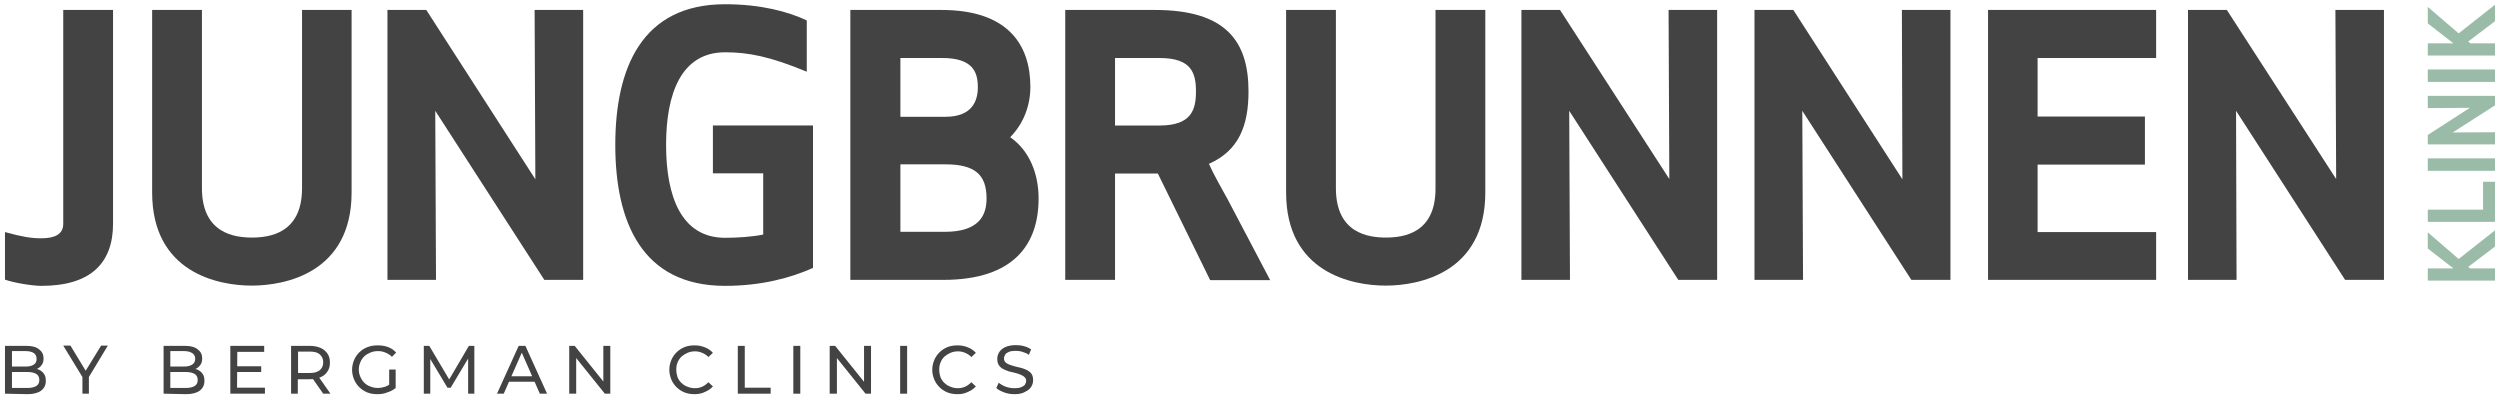
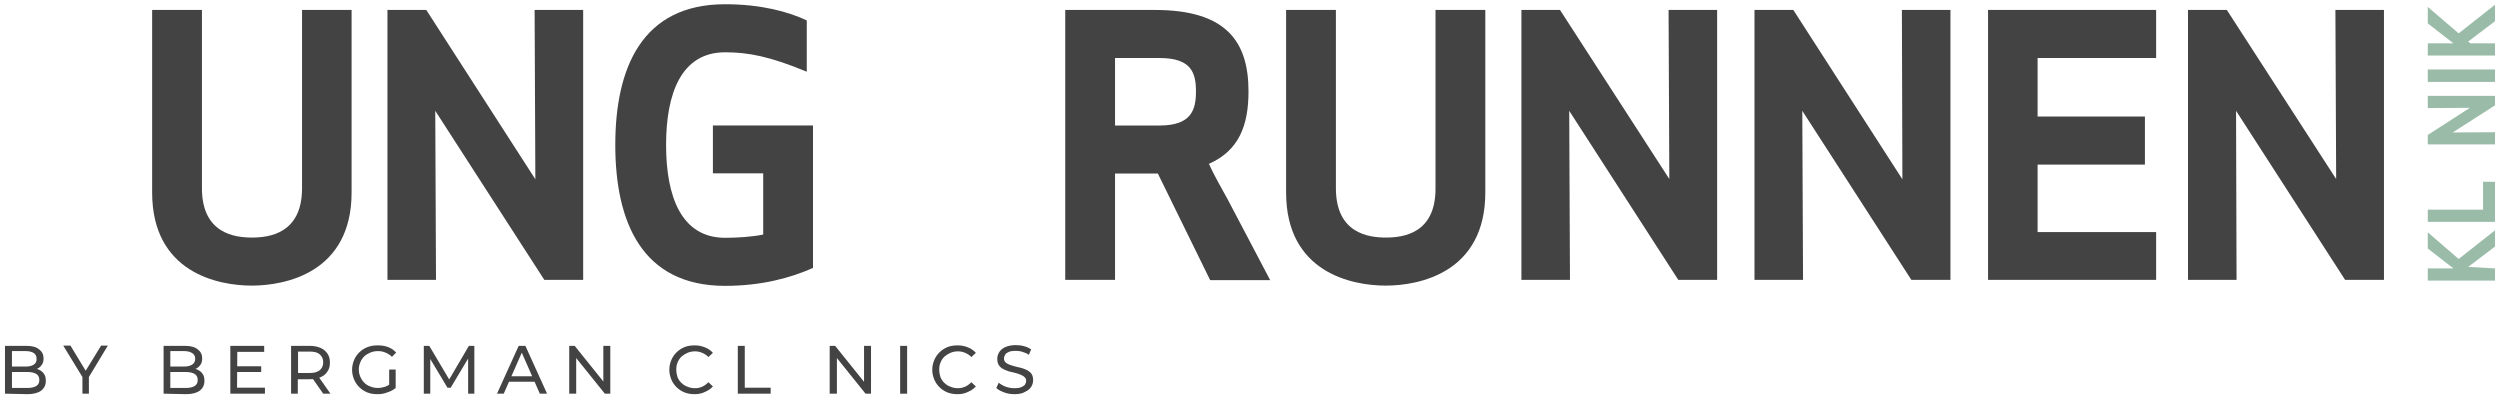
<svg xmlns="http://www.w3.org/2000/svg" version="1.1" id="Hamburg" x="0px" y="0px" viewBox="0 0 1004 160" style="enable-background:new 0 0 1004 160;" xml:space="preserve">
  <style type="text/css"> .st0{fill:#434343;} .st1{fill:#99BBA8;} </style>
-   <path class="st0" d="M2,112.3c3.6,1.3,11,2.5,14.6,2.5c20,0,28.8-9.3,28.8-25V4h-20v85.9c0,4.3-3.6,5.8-8.8,5.8 c-4.1,0-7.7-0.6-14.6-2.5C2,93.2,2,112.3,2,112.3z" />
  <path class="st0" d="M101.2,95.4c-6.9,0-20.1-1.6-20.1-19.8V4h-20v73.3c0,32.2,26.5,37.4,40,37.4s40.1-5.2,40.1-37.4V4h-19.9v71.6 C121.3,93.8,108.1,95.4,101.2,95.4L101.2,95.4L101.2,95.4z" />
  <path class="st0" d="M234.2,112.4V4h-19.5L215,72L171.2,4h-15.6v108.4h19.5l-0.3-67.9l43.8,67.9H234.2z" />
  <path class="st0" d="M291.2,114.8c14.6,0,26.3-3.2,35.3-7.2V50.4h-40.2v19.2h20.2v24.6c-4.3,0.9-10.4,1.3-15.3,1.3 c-17.6,0-23.7-16.6-23.7-37.3S273.6,21,291.2,21c9.4,0,18.1,1.7,32.8,7.8V8.2c-7.4-3.5-18.4-6.5-32.8-6.5 c-33.5,0-44.1,25.7-44.1,56.5S257.7,114.8,291.2,114.8L291.2,114.8z" />
-   <path class="st0" d="M341.5,112.4h37.3c28.5,0,38.3-14.4,38.3-32.7c0-9.7-3.5-19.1-11.4-24.6c5.5-5.6,8.1-12.9,8.1-20.2 c0-16.9-9-30.9-35.7-30.9h-36.6V112.4L341.5,112.4z M361.6,66h18.1c12,0,16.5,4.3,16.5,13.7c0,6.7-2.9,13.4-16.8,13.4h-17.8 L361.6,66L361.6,66z M392.7,35c0,5.8-2.5,11.9-13,11.9h-18.1V23.3h16.9C390.7,23.3,392.7,29,392.7,35L392.7,35L392.7,35z" />
  <path class="st0" d="M447.8,69.7H465l21,42.8h24.1c-4.5-8.5-11.9-22.7-17.1-32.5c-2.6-4.8-5.4-9.5-7.5-14.2 c12-5.3,15.9-15.3,15.9-29.1c0-20.1-9-32.7-37.6-32.7h-36v108.4h20L447.8,69.7L447.8,69.7L447.8,69.7z M447.8,23.3h17.9 c12.7,0,14.6,5.9,14.6,13.4s-1.9,13.7-14.6,13.7h-17.9C447.8,50.4,447.8,23.3,447.8,23.3z" />
  <path class="st0" d="M556.6,95.4c-6.9,0-20.1-1.6-20.1-19.8V4h-20v73.3c0,32.2,26.5,37.4,40,37.4s40-5.2,40-37.4V4h-20v71.6 C576.6,93.8,563.5,95.4,556.6,95.4L556.6,95.4L556.6,95.4z" />
  <path class="st0" d="M689.6,112.4V4h-19.5l0.3,67.9L626.5,4H611v108.4h19.5l-0.3-67.9l43.8,67.9H689.6L689.6,112.4z" />
  <path class="st0" d="M783.3,112.4V4h-19.5L764,72L720.2,4h-15.6v108.4h19.5l-0.3-67.9l43.8,67.9H783.3z" />
  <path class="st0" d="M861.4,46.8h-43.1V23.3h47.6V4h-67.5v108.4h67.5V93.2h-47.6V66.1h43.1C861.4,66.1,861.4,46.8,861.4,46.8z" />
  <path class="st0" d="M957.4,112.4V4h-19.5l0.3,67.9L894.3,4h-15.6v108.4h19.5L898,44.5l43.8,67.9H957.4L957.4,112.4z" />
-   <path class="st1" d="M991.2,107.2l10.8-8.2v-6.5l-14.6,11.5L975,93.3v6.5l10.3,8H975v4.9h27v-4.9h-9.9L991.2,107.2L991.2,107.2z" />
+   <path class="st1" d="M991.2,107.2l10.8-8.2v-6.5l-14.6,11.5L975,93.3v6.5l10.3,8H975v4.9h27v-4.9L991.2,107.2L991.2,107.2z" />
  <path class="st1" d="M975,84.2v4.9h27V73h-4.8v11.2L975,84.2L975,84.2z" />
-   <path class="st1" d="M1002,63.6h-27v5h27V63.6z" />
  <path class="st1" d="M1002,38.5h-27v4.9l16.9-0.1L975,54.2V58h27v-4.9l-17,0.1l17-10.9V38.5z" />
  <path class="st1" d="M1002,27.9h-27v5h27V27.9z" />
  <path class="st1" d="M991.2,16.7l10.8-8.2V1.9l-14.6,11.5L975,2.8v6.6l10.3,8H975v4.9h27v-4.9h-9.9L991.2,16.7L991.2,16.7z" />
  <path class="st0" d="M407.5,158.3c-1.5,0-2.9-0.2-4.2-0.7c-1.3-0.5-2.4-1-3.2-1.8l1-2.1c0.7,0.6,1.7,1.2,2.8,1.6 c1.1,0.4,2.3,0.6,3.5,0.6c1.1,0,2-0.1,2.7-0.4c0.7-0.3,1.2-0.6,1.5-1c0.3-0.5,0.5-1,0.5-1.5c0-0.7-0.2-1.2-0.7-1.6 c-0.4-0.4-1-0.7-1.7-1c-0.7-0.3-1.4-0.5-2.2-0.7c-0.8-0.2-1.7-0.4-2.5-0.6c-0.8-0.3-1.6-0.6-2.3-1c-0.7-0.4-1.2-0.9-1.6-1.5 c-0.4-0.7-0.6-1.5-0.6-2.5s0.3-1.9,0.8-2.7c0.5-0.8,1.3-1.5,2.4-2c1.1-0.5,2.5-0.8,4.2-0.8c1.1,0,2.2,0.1,3.3,0.4 c1.1,0.3,2,0.7,2.9,1.3l-0.9,2.2c-0.8-0.6-1.7-0.9-2.6-1.2c-0.9-0.3-1.8-0.4-2.7-0.4c-1.1,0-2,0.1-2.7,0.4c-0.7,0.3-1.2,0.6-1.5,1.1 c-0.3,0.5-0.5,1-0.5,1.5c0,0.7,0.2,1.2,0.6,1.6c0.4,0.4,1,0.7,1.7,1c0.7,0.2,1.5,0.5,2.3,0.7c0.8,0.2,1.6,0.4,2.5,0.6 c0.8,0.2,1.6,0.6,2.3,0.9c0.7,0.4,1.3,0.9,1.7,1.5c0.4,0.6,0.6,1.5,0.6,2.5s-0.3,1.9-0.8,2.7c-0.5,0.8-1.4,1.5-2.5,2 C410.6,158,409.2,158.3,407.5,158.3L407.5,158.3z" />
  <path class="st0" d="M384.6,158.3c-1.5,0-2.8-0.2-4.1-0.7c-1.2-0.5-2.3-1.2-3.2-2.1c-0.9-0.9-1.6-1.9-2.1-3.1 c-0.5-1.2-0.8-2.5-0.8-3.9s0.3-2.7,0.8-3.9c0.5-1.2,1.2-2.2,2.1-3.1c0.9-0.9,2-1.6,3.2-2.1c1.2-0.5,2.6-0.7,4.1-0.7s2.9,0.3,4.1,0.8 c1.3,0.5,2.3,1.2,3.2,2.2l-1.8,1.7c-0.7-0.8-1.6-1.3-2.5-1.7c-0.9-0.4-1.9-0.6-2.9-0.6s-2.1,0.2-3,0.6c-0.9,0.4-1.7,0.9-2.4,1.5 c-0.7,0.7-1.2,1.4-1.6,2.4c-0.4,0.9-0.5,1.9-0.5,2.9s0.2,2.1,0.5,3c0.4,0.9,0.9,1.7,1.6,2.3c0.7,0.7,1.5,1.2,2.4,1.5 c0.9,0.4,1.9,0.6,3,0.6s2-0.2,2.9-0.6c0.9-0.4,1.7-1,2.5-1.8l1.8,1.7c-0.9,1-2,1.7-3.2,2.2C387.5,158,386.2,158.3,384.6,158.3 L384.6,158.3z" />
  <path class="st0" d="M361.5,158.1v-19.2h2.8v19.2H361.5z" />
  <path class="st0" d="M333.2,158.1v-19.2h2.2l12.7,15.8H347v-15.8h2.8v19.2h-2.2l-12.7-15.8h1.2v15.8H333.2z" />
-   <path class="st0" d="M318.6,158.1v-19.2h2.8v19.2H318.6z" />
  <path class="st0" d="M296.3,158.1v-19.2h2.8v16.8h10.4v2.4H296.3z" />
  <path class="st0" d="M279,158.3c-1.5,0-2.8-0.2-4.1-0.7c-1.2-0.5-2.3-1.2-3.2-2.1c-0.9-0.9-1.6-1.9-2.1-3.1 c-0.5-1.2-0.8-2.5-0.8-3.9s0.3-2.7,0.8-3.9c0.5-1.2,1.2-2.2,2.1-3.1c0.9-0.9,2-1.6,3.2-2.1c1.2-0.5,2.6-0.7,4.1-0.7s2.9,0.3,4.1,0.8 c1.3,0.5,2.3,1.2,3.2,2.2l-1.8,1.7c-0.7-0.8-1.6-1.3-2.5-1.7c-0.9-0.4-1.9-0.6-2.9-0.6s-2.1,0.2-3,0.6c-0.9,0.4-1.7,0.9-2.4,1.5 c-0.7,0.7-1.2,1.4-1.6,2.4c-0.4,0.9-0.5,1.9-0.5,2.9s0.2,2.1,0.5,3c0.4,0.9,0.9,1.7,1.6,2.3c0.7,0.7,1.5,1.2,2.4,1.5 c0.9,0.4,1.9,0.6,3,0.6s2-0.2,2.9-0.6c0.9-0.4,1.7-1,2.5-1.8l1.8,1.7c-0.9,1-2,1.7-3.2,2.2C281.9,158,280.5,158.3,279,158.3 L279,158.3z" />
  <path class="st0" d="M228.6,158.1v-19.2h2.2l12.7,15.8h-1.2v-15.8h2.8v19.2h-2.2l-12.7-15.8h1.2v15.8H228.6z" />
  <path class="st0" d="M199.6,158.1l8.7-19.2h2.7l8.7,19.2h-2.9l-7.8-17.7h1.1l-7.8,17.7H199.6L199.6,158.1z M203.3,153.3l0.7-2.2 h10.8l0.8,2.2H203.3L203.3,153.3z" />
  <path class="st0" d="M170.2,158.1v-19.2h2.2l8.6,14.5h-1.2l8.5-14.5h2.2l0,19.2H188l0-15.1h0.6l-7.6,12.7h-1.3l-7.6-12.7h0.7v15.1 H170.2L170.2,158.1z" />
  <path class="st0" d="M151.6,158.3c-1.5,0-2.9-0.2-4.1-0.7c-1.2-0.5-2.3-1.2-3.2-2.1c-0.9-0.9-1.6-1.9-2.1-3.1s-0.8-2.5-0.8-3.9 s0.3-2.7,0.8-3.9c0.5-1.2,1.2-2.2,2.1-3.1c0.9-0.9,2-1.6,3.3-2.1c1.2-0.5,2.6-0.7,4.1-0.7s2.9,0.2,4.2,0.7s2.3,1.2,3.2,2.2l-1.7,1.7 c-0.8-0.8-1.6-1.3-2.6-1.7c-0.9-0.4-1.9-0.6-3-0.6s-2.1,0.2-3.1,0.6c-0.9,0.4-1.8,0.9-2.4,1.5c-0.7,0.7-1.2,1.4-1.6,2.4 c-0.4,0.9-0.6,1.9-0.6,2.9s0.2,2,0.6,2.9c0.4,0.9,0.9,1.7,1.6,2.4c0.7,0.7,1.5,1.2,2.4,1.5c0.9,0.4,1.9,0.6,3.1,0.6 c1,0,2-0.2,2.9-0.5c0.9-0.3,1.8-0.9,2.6-1.6l1.6,2.1c-0.9,0.8-2.1,1.4-3.4,1.8C154.3,158.1,153,158.3,151.6,158.3L151.6,158.3z M156.3,155.5v-7.1h2.6v7.5L156.3,155.5z" />
  <path class="st0" d="M116.9,158.1v-19.2h7.5c1.7,0,3.1,0.3,4.3,0.8c1.2,0.5,2.1,1.3,2.8,2.3s1,2.2,1,3.6s-0.3,2.6-1,3.6 c-0.6,1-1.6,1.8-2.8,2.3s-2.6,0.8-4.3,0.8h-6l1.2-1.3v7.1L116.9,158.1L116.9,158.1z M129.8,158.1l-4.9-7h2.9l4.9,7H129.8z M119.7,151.2l-1.2-1.4h5.9c1.8,0,3.1-0.4,4-1.1c0.9-0.8,1.4-1.8,1.4-3.2s-0.5-2.4-1.4-3.2c-0.9-0.8-2.2-1.1-4-1.1h-5.9l1.2-1.4 L119.7,151.2L119.7,151.2z" />
  <path class="st0" d="M95,147.1h9.9v2.3H95V147.1z M95.2,155.7h11.2v2.4H92.5v-19.2h13.6v2.4H95.3L95.2,155.7L95.2,155.7z" />
  <path class="st0" d="M65.7,158.1v-19.2h8.6c2.2,0,3.9,0.4,5.1,1.4c1.2,0.9,1.8,2.1,1.8,3.6c0,1-0.2,1.9-0.7,2.6 c-0.5,0.7-1.1,1.3-1.9,1.6c-0.8,0.4-1.6,0.6-2.6,0.6l0.5-0.8c1.1,0,2.1,0.2,2.9,0.6c0.8,0.4,1.5,0.9,2,1.7c0.5,0.7,0.7,1.6,0.7,2.8 c0,1.6-0.6,2.9-1.9,3.9c-1.2,0.9-3.1,1.4-5.5,1.4L65.7,158.1L65.7,158.1z M68.4,155.8h6.3c1.5,0,2.7-0.3,3.5-0.8 c0.8-0.5,1.2-1.3,1.2-2.4s-0.4-1.9-1.2-2.4c-0.8-0.5-2-0.8-3.5-0.8h-6.6v-2.2h5.9c1.4,0,2.5-0.3,3.2-0.8c0.8-0.5,1.2-1.3,1.2-2.3 s-0.4-1.8-1.2-2.3c-0.8-0.5-1.8-0.8-3.2-0.8h-5.6L68.4,155.8L68.4,155.8z" />
  <path class="st0" d="M33.1,158.1v-7.4l0.6,1.7l-8.3-13.6h2.9l6.9,11.4h-1.6l7-11.4h2.7l-8.2,13.6l0.6-1.7v7.4H33.1z" />
  <path class="st0" d="M2,158.1v-19.2h8.6c2.2,0,3.9,0.4,5.1,1.4c1.2,0.9,1.8,2.1,1.8,3.6c0,1-0.2,1.9-0.7,2.6 c-0.5,0.7-1.1,1.3-1.9,1.6c-0.8,0.4-1.6,0.6-2.6,0.6l0.5-0.8c1.1,0,2.1,0.2,2.9,0.6c0.8,0.4,1.5,0.9,2,1.7c0.5,0.7,0.7,1.6,0.7,2.8 c0,1.6-0.6,2.9-1.9,3.9c-1.2,0.9-3.1,1.4-5.5,1.4L2,158.1L2,158.1z M4.8,155.8h6.3c1.5,0,2.7-0.3,3.5-0.8c0.8-0.5,1.2-1.3,1.2-2.4 s-0.4-1.9-1.2-2.4c-0.8-0.5-2-0.8-3.5-0.8H4.5v-2.2h5.9c1.4,0,2.5-0.3,3.2-0.8c0.8-0.5,1.1-1.3,1.1-2.3s-0.4-1.8-1.1-2.3 c-0.8-0.5-1.9-0.8-3.2-0.8H4.8L4.8,155.8L4.8,155.8z" />
</svg>